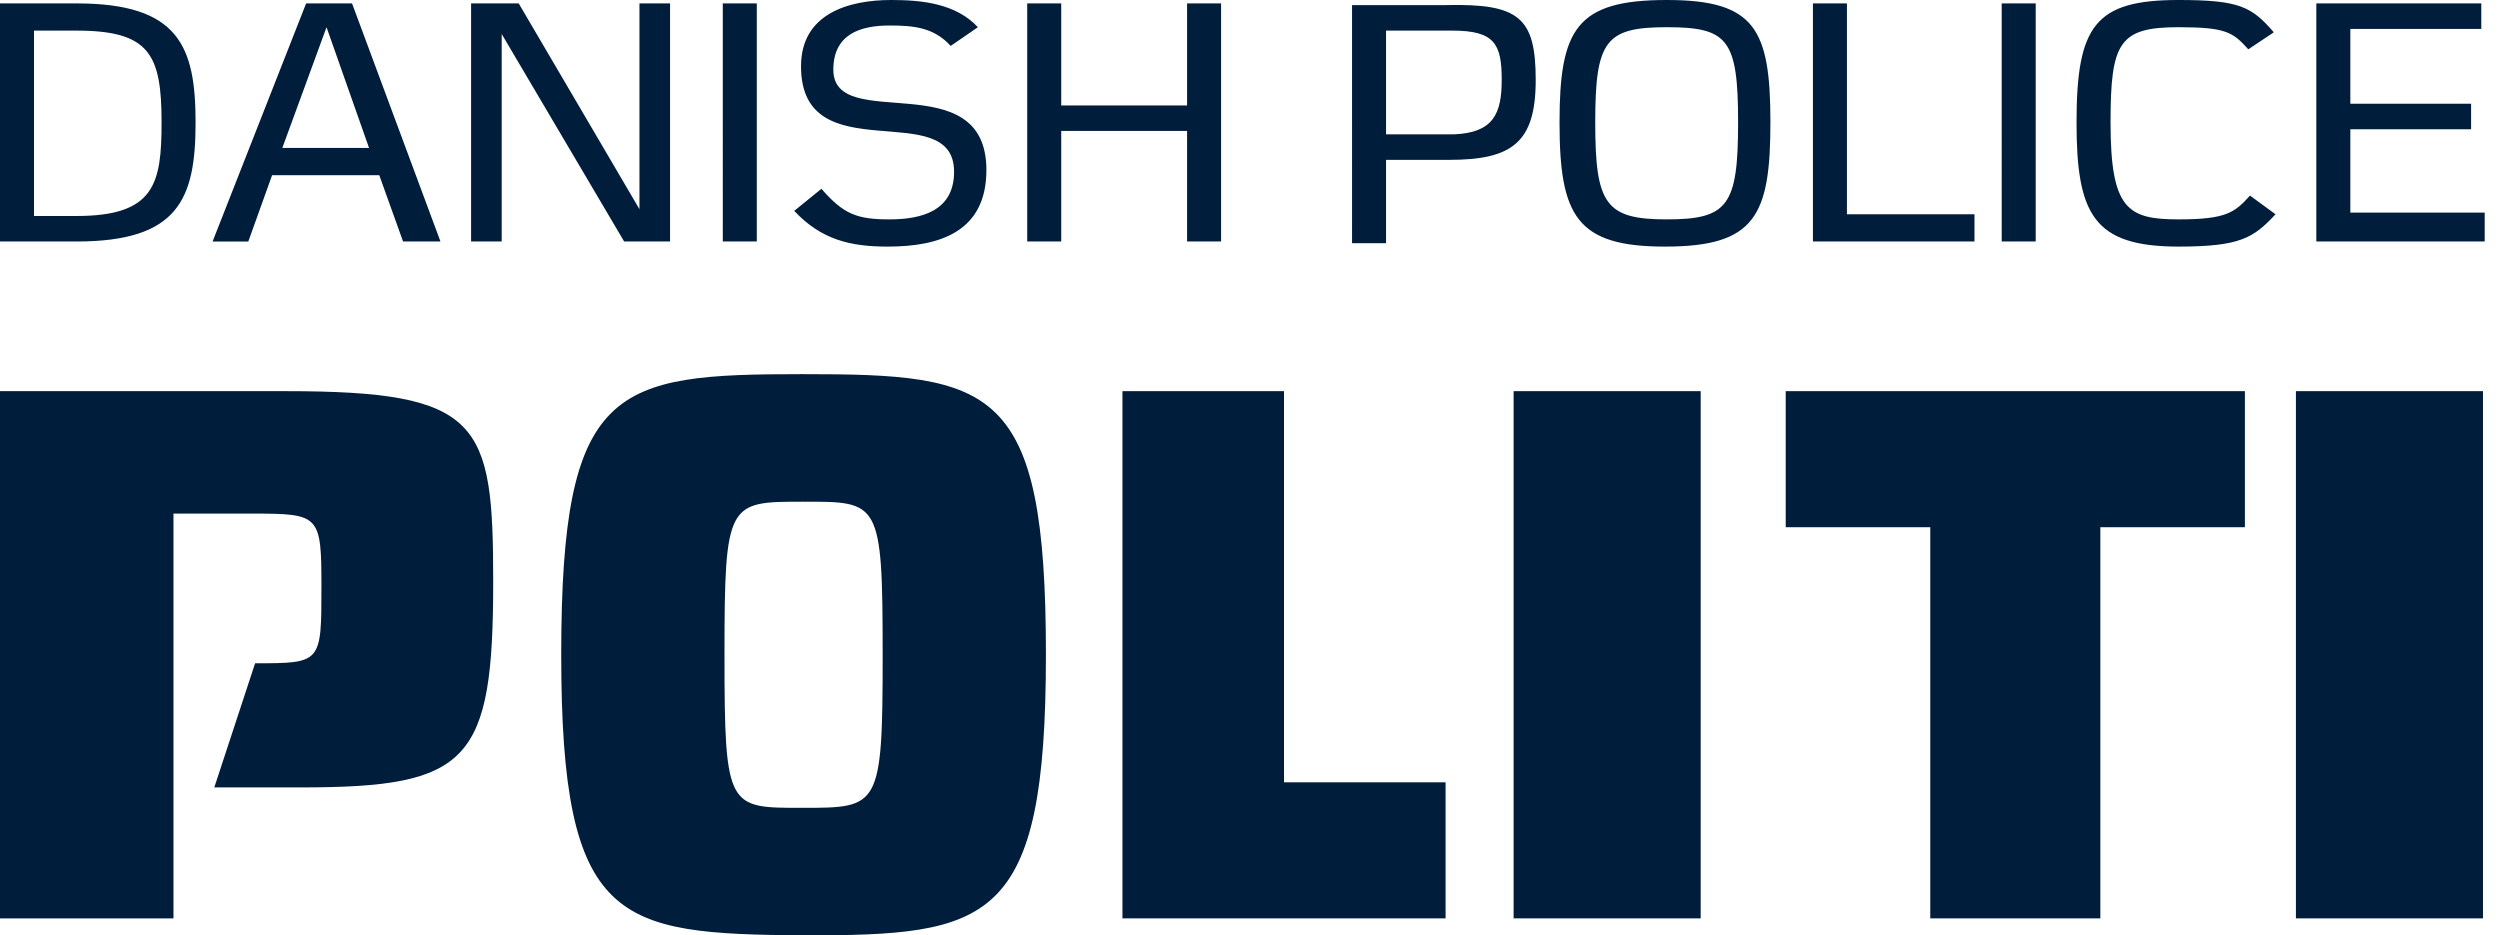
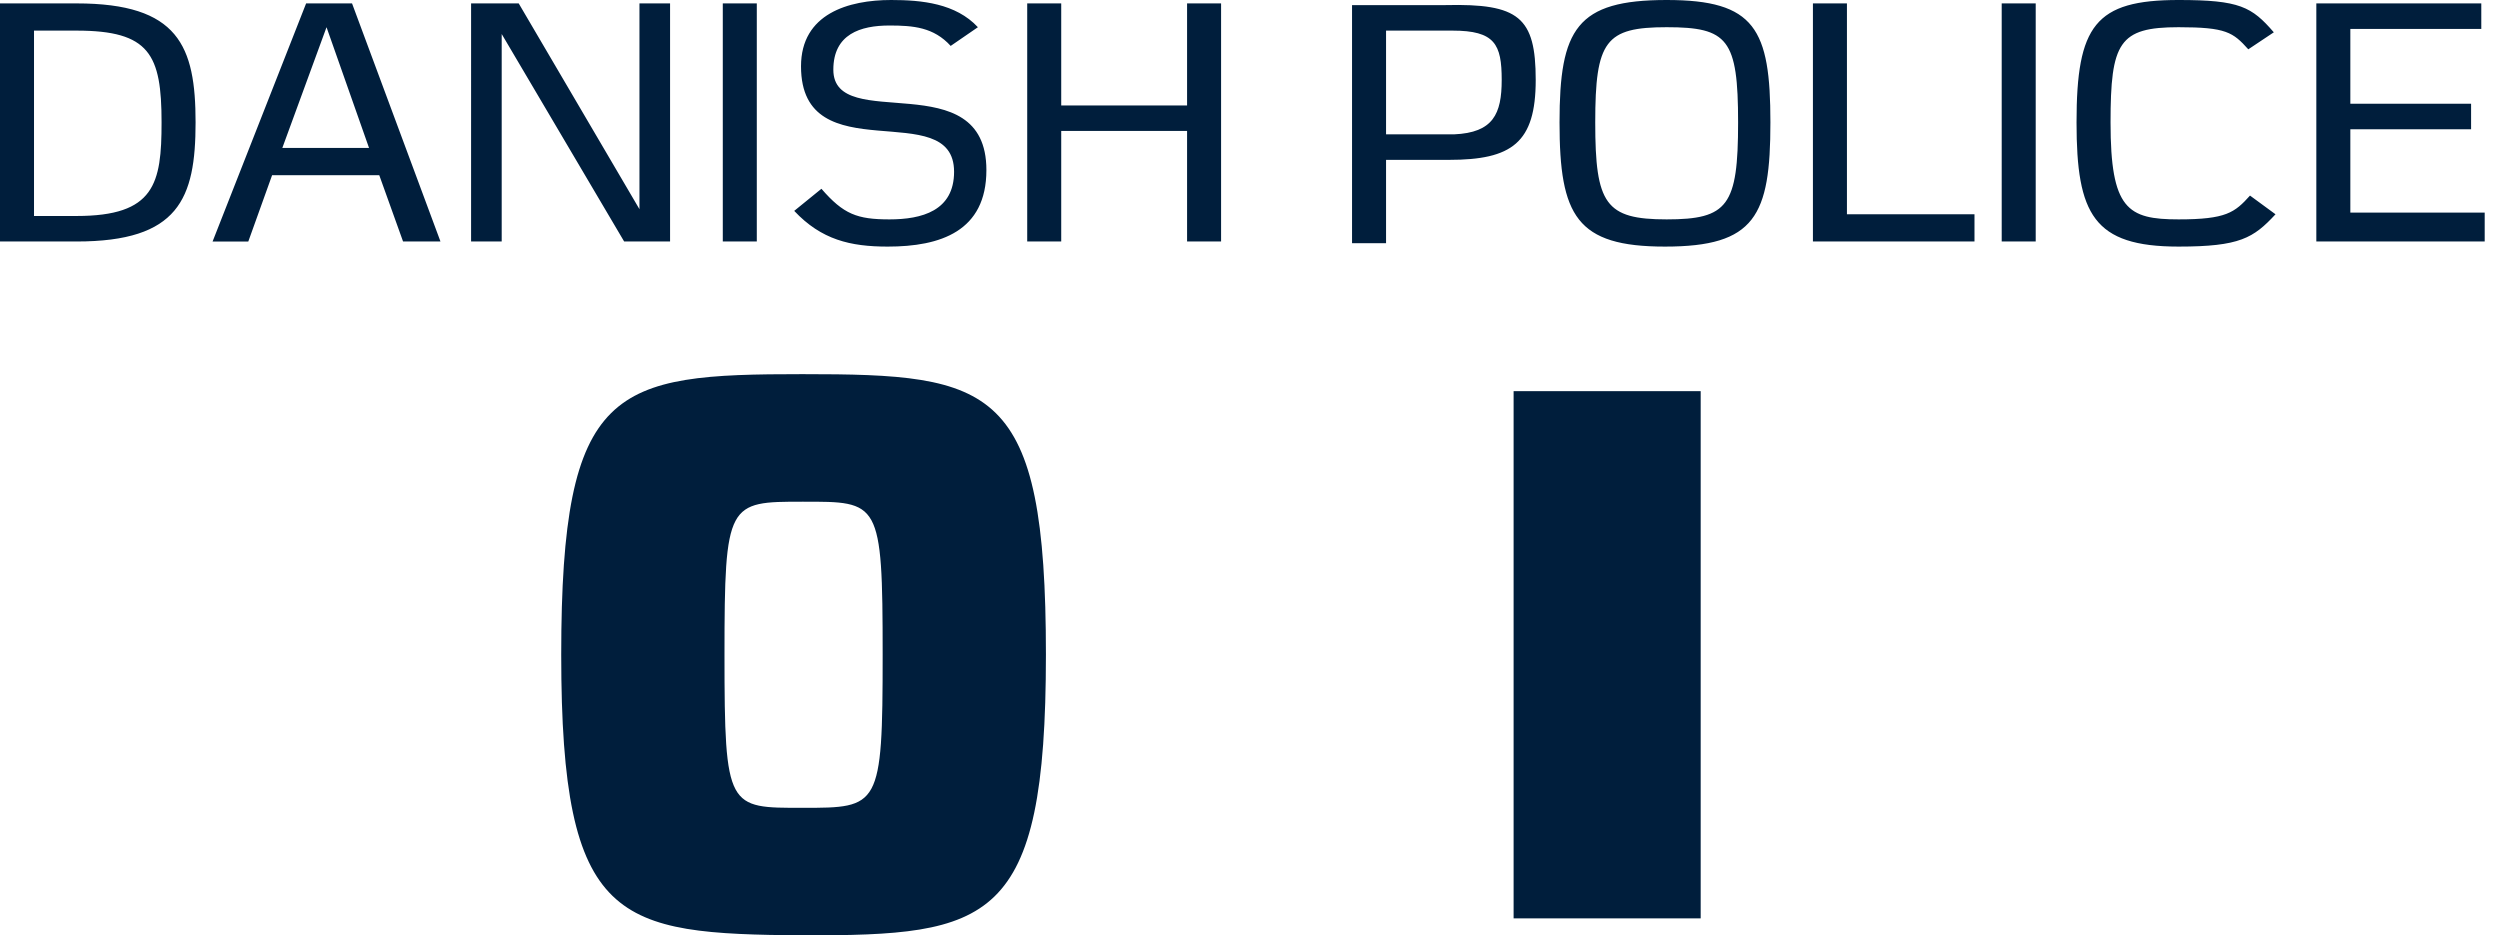
<svg xmlns="http://www.w3.org/2000/svg" id="Layer_1" viewBox="0 0 147 55">
  <style>.st0{fill:#001e3c}</style>
  <title>Group</title>
  <g id="Logo-versioner">
    <g id="Group">
      <g id="logo">
-         <path id="Fill-1" class="st0" d="M0 1h16.8C28.3 1 29 2.8 29 12.2c0 10.6-1.4 12.1-11.3 12.1h-5.1L15 17c3.9 0 3.9 0 3.9-4.5 0-4.2-.1-4.3-4-4.3h-4.7V32H0V1z" transform="translate(0 22)" />
        <g id="Group-5">
          <path id="Fill-3" class="st0" d="M14.2 25.5c4.5 0 4.7 0 4.7-9 0-9.1-.2-9-4.7-9-4.4 0-4.6 0-4.6 9 0 9.1.2 9 4.6 9m0-25.5c11.2 0 14.3.6 14.3 16.5S25.2 33 14.2 33C3.3 32.9 0 32.4 0 16.5S3.1 0 14.2 0" transform="translate(33 22)" />
        </g>
-         <path id="Fill-6" class="st0" d="M85 32H66V1h9.5v23H85z" transform="translate(0 22)" />
        <path id="Fill-8" class="st0" d="M89 32h11V1H89z" transform="translate(0 22)" />
-         <path id="Fill-10" class="st0" d="M123.5 9v23h-10V9H105V1h27v8z" transform="translate(0 22)" />
-         <path id="Fill-11" class="st0" d="M135 32h11V1h-11z" transform="translate(0 22)" />
      </g>
      <path id="DANISH-POLICE" class="st0" d="M11.5 7.2c0 4.5-1 7-7 7H0V.2h4.5c6 0 7 2.5 7 7zm-2 0c0-4-.7-5.4-5-5.4H2v10.9h2.5c4.6 0 5-1.9 5-5.5zm16.4 7h-2.2l-1.4-3.9H16l-1.4 3.9h-2.1L18 .2h2.7l5.2 14zm-4.2-5.5l-2.5-7.1-2.6 7.1h5.1zm17.8 5.5h-2.8L29.5 2v12.2h-1.8V.2h2.8l7.1 12.1V.2h1.8v14zm5 0h-2V.2h2v14zM58 10c0 3.6-2.7 4.5-5.8 4.5-2.2 0-3.9-.4-5.5-2.1l1.6-1.3c1.3 1.5 2.1 1.8 4 1.8s3.8-.5 3.8-2.8c0-4.5-9 .1-9-6.2C47.1.8 49.9 0 52.4 0c1.8 0 3.8.2 5.1 1.6l-1.6 1.1c-1-1.1-2.2-1.2-3.6-1.2-1.7 0-3.3.5-3.3 2.6 0 3.8 9-.4 9 5.9zm13.8 4.2h-2V7.7h-7.4v6.5h-2V.2h2v6h7.4v-6h2v14zm18.5-9.5c0 3.7-1.4 4.7-5.1 4.7h-3.7v4.9h-2V.3H85c4.3-.1 5.3.7 5.3 4.4zm-2 0c0-2.1-.4-2.9-2.9-2.9h-3.9v6.1h4c2.3-.1 2.8-1.2 2.8-3.2zm15.8 2.5c0 5.5-.9 7.3-6.2 7.3-5.2 0-6.2-1.8-6.2-7.3S92.7 0 98 0c5.2 0 6.1 1.7 6.1 7.2zm-1.9 0c0-4.9-.6-5.6-4.2-5.6s-4.2.8-4.2 5.6.6 5.7 4.2 5.7 4.2-.8 4.2-5.7zm13.9 7h-9.5V.2h2v12.4h7.5v1.6zm3.6 0h-2V.2h2v14zm14.1-1.6c-1.3 1.4-2.1 1.9-5.7 1.9-5 0-6-1.9-6-7.3 0-5.7 1.1-7.2 6-7.2 3.6 0 4.3.4 5.6 1.9l-1.5 1c-.9-1-1.3-1.3-4.1-1.3-3.5 0-4 .9-4 5.6 0 5.1 1 5.7 4 5.7 2.8 0 3.3-.4 4.2-1.4l1.5 1.1zm12.3 1.6h-9.9V.2h9.7v1.5h-7.7v4.4h7.1v1.5h-7.1v4.9h7.9v1.7z" />
    </g>
  </g>
</svg>